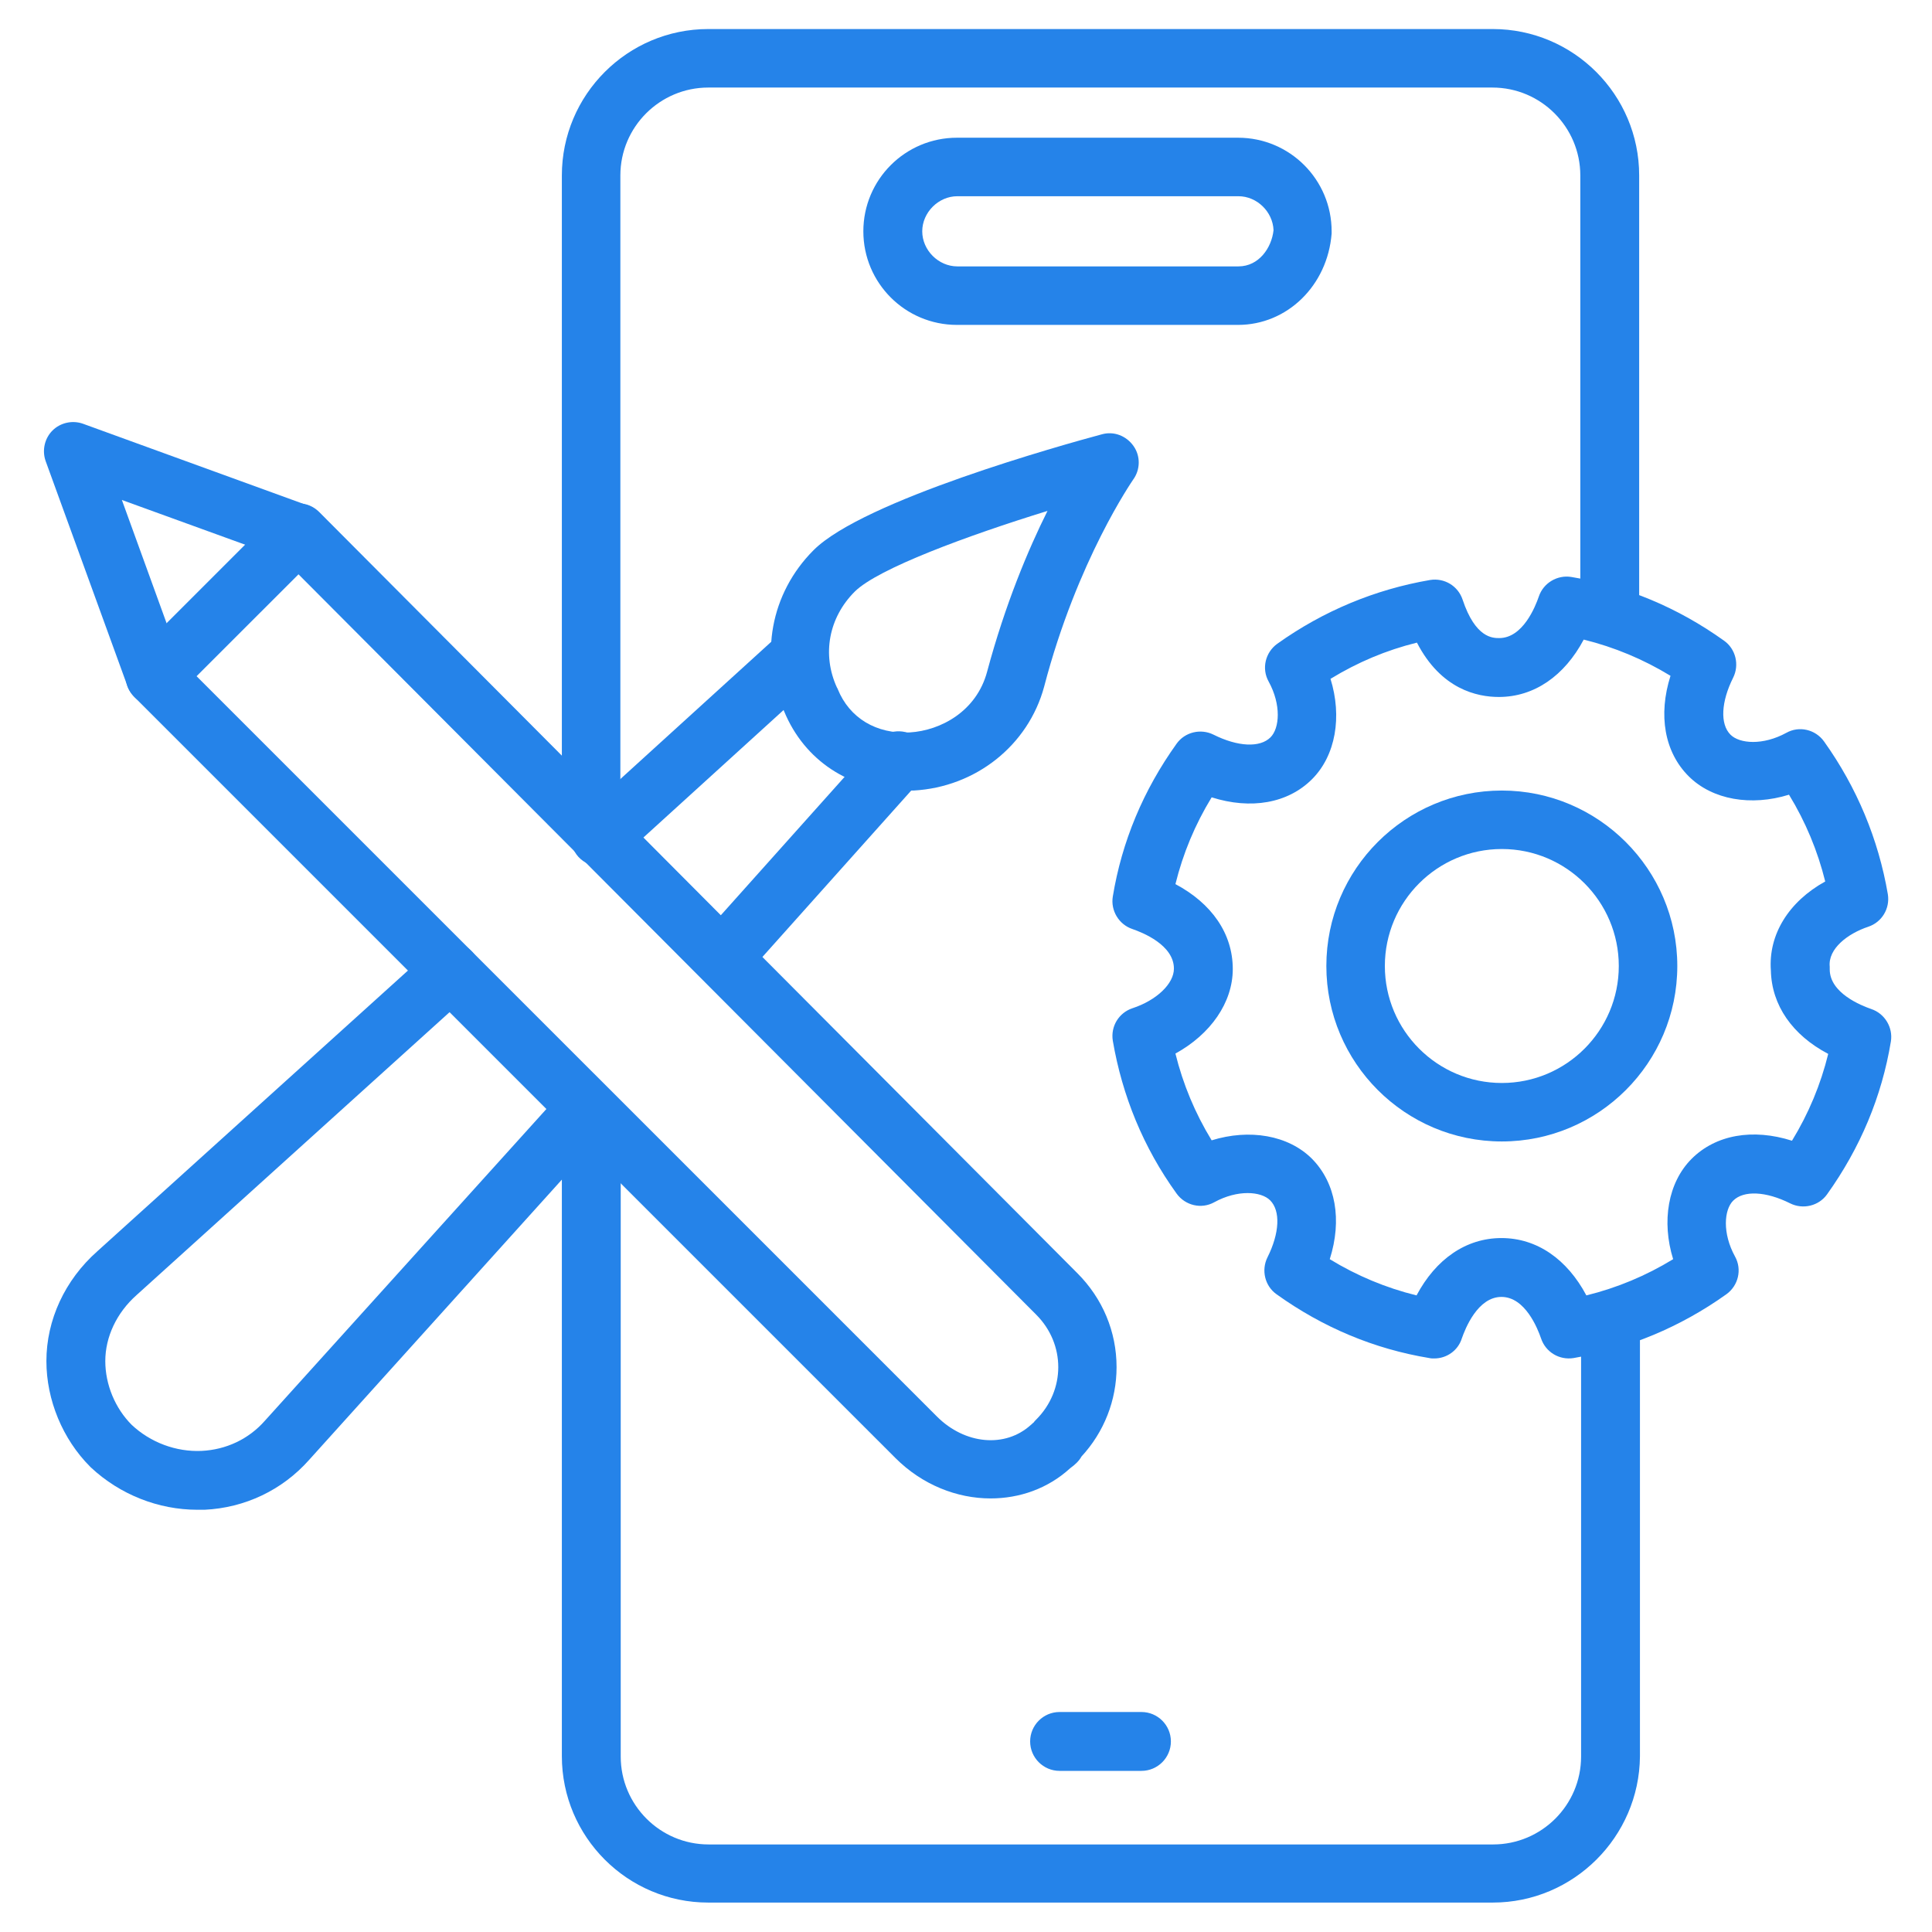
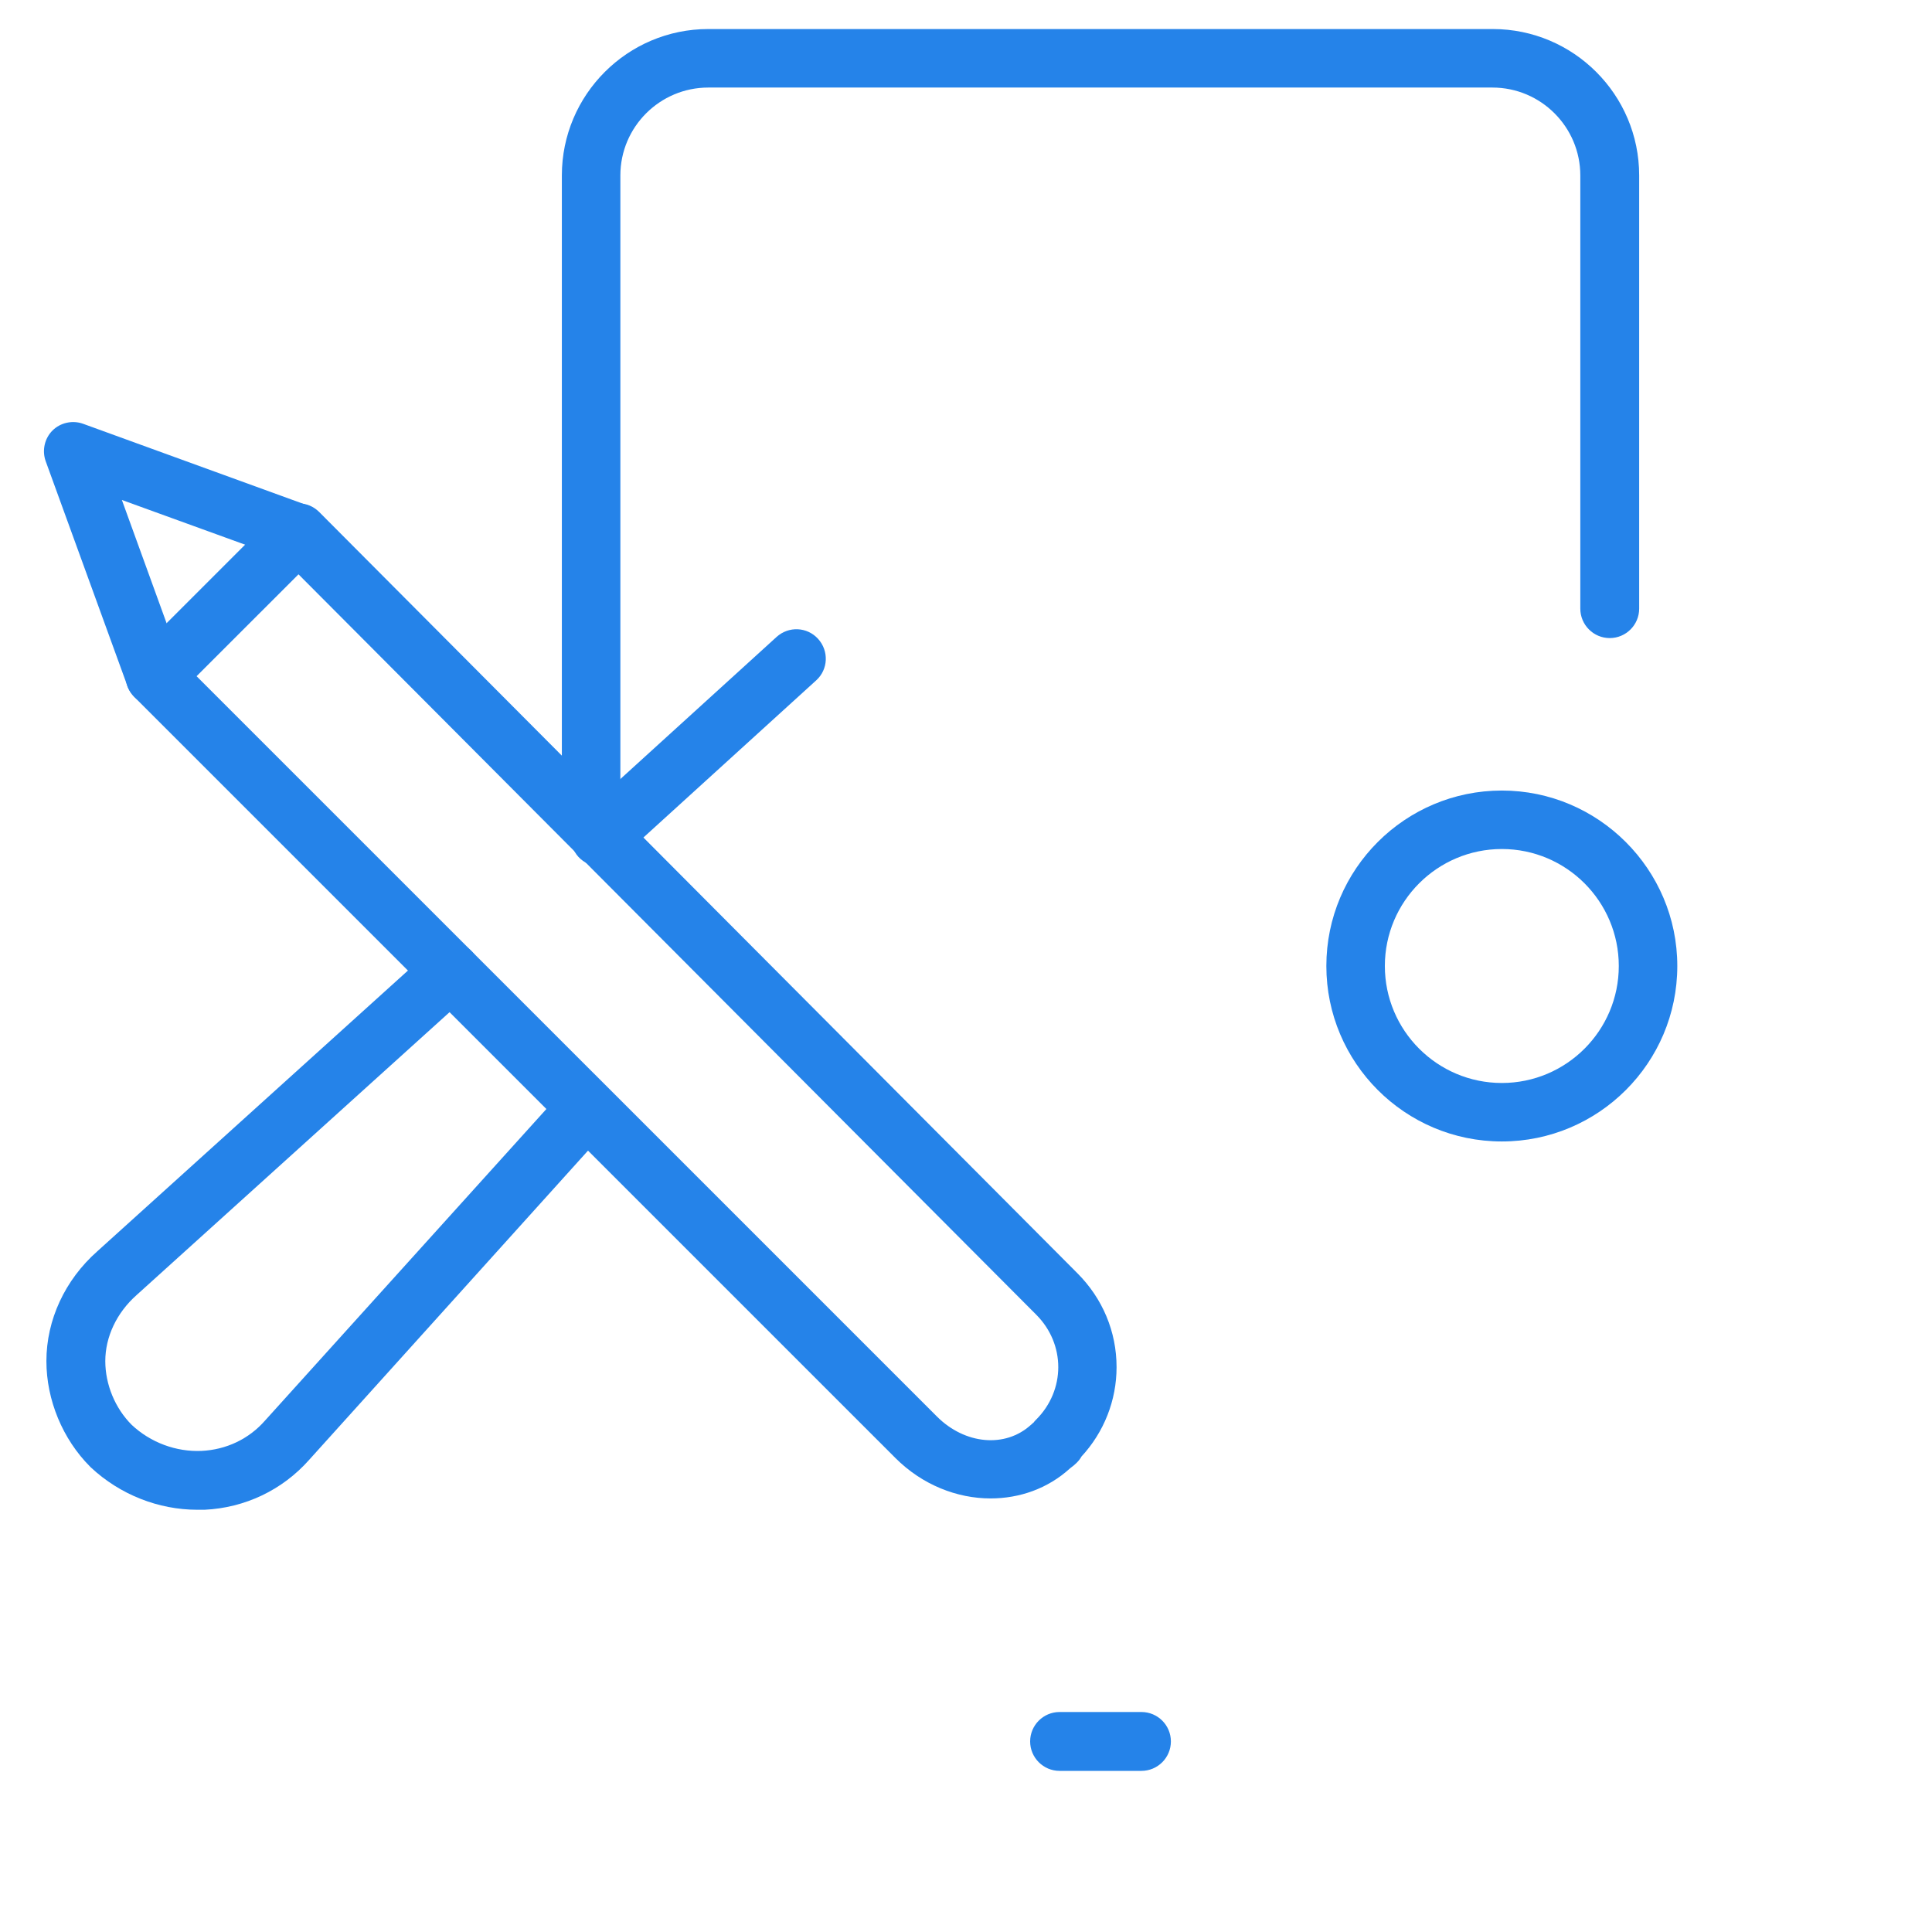
<svg xmlns="http://www.w3.org/2000/svg" width="60" height="60" viewBox="0 0 60 60" fill="none">
-   <path d="M46.359 59.086H21.996C19.488 59.086 17.449 57.047 17.449 54.539V35.004C17.449 34.5 17.859 34.09 18.363 34.09C18.867 34.09 19.277 34.5 19.277 35.004V54.551C19.277 56.051 20.496 57.281 22.008 57.281H46.371C47.871 57.281 49.102 56.062 49.102 54.551V41.273C49.102 40.77 49.512 40.359 50.016 40.359C50.52 40.359 50.93 40.77 50.93 41.273V54.551C50.906 57.047 48.867 59.086 46.359 59.086Z" fill="#2583E9" />
  <path d="M18.363 26.367C17.859 26.367 17.449 25.957 17.449 25.453V5.449C17.449 2.941 19.488 0.902 21.996 0.902H46.359C48.867 0.902 50.906 2.941 50.906 5.449V18.902C50.906 19.406 50.496 19.816 49.992 19.816C49.488 19.816 49.078 19.406 49.078 18.902V5.449C49.078 3.949 47.859 2.719 46.348 2.719H21.996C20.496 2.719 19.266 3.938 19.266 5.449V25.453C19.277 25.957 18.867 26.367 18.363 26.367Z" fill="#2583E9" />
  <path d="M35.449 54.996H32.906C32.402 54.996 31.992 54.586 31.992 54.082C31.992 53.578 32.402 53.168 32.906 53.168H35.449C35.953 53.168 36.363 53.578 36.363 54.082C36.363 54.586 35.953 54.996 35.449 54.996Z" fill="#2583E9" />
-   <path d="M38.449 10.09H29.719C28.113 10.09 26.812 8.789 26.812 7.184C26.812 5.578 28.113 4.277 29.719 4.277H38.449C40.055 4.277 41.355 5.578 41.355 7.184C41.355 7.207 41.355 7.23 41.355 7.254C41.227 8.871 39.973 10.09 38.449 10.09ZM29.73 6.094C29.145 6.094 28.641 6.598 28.641 7.184C28.641 7.77 29.145 8.273 29.73 8.273H38.461C39.094 8.273 39.492 7.699 39.551 7.148C39.527 6.574 39.035 6.094 38.461 6.094H29.73Z" fill="#2583E9" />
  <path d="M18.633 26.906C18.387 26.906 18.141 26.801 17.965 26.613C17.625 26.238 17.648 25.664 18.023 25.324L24.117 19.781C24.492 19.441 25.066 19.465 25.406 19.84C25.746 20.215 25.723 20.789 25.348 21.129L19.254 26.672C19.078 26.836 18.855 26.906 18.633 26.906Z" fill="#2583E9" />
  <path d="M6.129 46.887C4.922 46.887 3.727 46.418 2.824 45.574C2.812 45.562 2.812 45.562 2.801 45.551C1.945 44.695 1.441 43.477 1.441 42.27C1.441 40.992 2.016 39.75 3.023 38.859L13.383 29.496C13.758 29.156 14.332 29.191 14.672 29.566C15.012 29.941 14.977 30.516 14.602 30.855L4.242 40.219C3.621 40.77 3.27 41.52 3.27 42.27C3.27 42.996 3.574 43.734 4.09 44.25C4.676 44.801 5.473 45.094 6.258 45.059C7.02 45.023 7.723 44.695 8.227 44.121L17.508 33.844C17.848 33.469 18.422 33.445 18.797 33.773C19.172 34.113 19.195 34.688 18.867 35.062L9.598 45.34C8.766 46.277 7.605 46.828 6.352 46.887C6.27 46.887 6.199 46.887 6.129 46.887Z" fill="#2583E9" />
-   <path d="M22.453 30.633C22.242 30.633 22.02 30.551 21.844 30.398C21.469 30.059 21.434 29.484 21.773 29.109L27.223 23.016C27.562 22.641 28.137 22.605 28.512 22.945C28.887 23.285 28.922 23.859 28.582 24.234L23.133 30.328C22.957 30.539 22.699 30.633 22.453 30.633Z" fill="#2583E9" />
-   <path d="M28.09 24.551C26.402 24.551 24.984 23.625 24.352 22.09C23.566 20.391 23.93 18.422 25.266 17.086C26.812 15.539 33 13.816 34.219 13.488C34.594 13.383 34.98 13.535 35.203 13.852C35.426 14.168 35.414 14.59 35.191 14.895C35.18 14.918 33.457 17.379 32.426 21.328C31.934 23.145 30.305 24.445 28.371 24.551C28.277 24.551 28.184 24.551 28.09 24.551ZM32.531 15.867C30.059 16.629 27.258 17.66 26.543 18.375C25.734 19.184 25.523 20.332 25.992 21.352C26.004 21.363 26.004 21.375 26.016 21.398C26.379 22.301 27.223 22.805 28.254 22.746C29.215 22.688 30.328 22.09 30.656 20.859C31.219 18.762 31.934 17.062 32.531 15.867Z" fill="#2583E9" />
  <path d="M4.816 21.914C4.441 21.914 4.102 21.68 3.961 21.316L1.418 14.32C1.301 13.992 1.383 13.617 1.629 13.371C1.875 13.125 2.25 13.043 2.578 13.16L9.574 15.703C10.043 15.879 10.289 16.395 10.113 16.863C9.938 17.332 9.422 17.578 8.953 17.402L3.785 15.527L5.66 20.695C5.836 21.164 5.59 21.691 5.121 21.855C5.027 21.891 4.922 21.914 4.816 21.914Z" fill="#2583E9" />
  <path d="M30.762 46.535C29.719 46.535 28.641 46.113 27.809 45.281L4.172 21.645C3.996 21.469 3.902 21.246 3.902 21C3.902 20.754 3.996 20.531 4.172 20.355L8.625 15.902C8.801 15.727 9.023 15.633 9.27 15.633C9.516 15.633 9.738 15.727 9.914 15.902L33.457 39.539C34.242 40.324 34.676 41.355 34.676 42.457C34.676 43.488 34.289 44.473 33.586 45.234C33.516 45.363 33.398 45.48 33.234 45.598C32.543 46.23 31.664 46.535 30.762 46.535ZM6.105 21L29.098 43.992C29.965 44.859 31.219 44.977 32.016 44.25C32.051 44.227 32.074 44.191 32.098 44.18C32.121 44.145 32.145 44.121 32.18 44.086C33.094 43.172 33.094 41.742 32.18 40.828L9.27 17.836L6.105 21Z" fill="#2583E9" />
-   <path d="M44.543 42.188C44.496 42.188 44.438 42.188 44.391 42.176C42.68 41.895 41.086 41.227 39.645 40.195C39.281 39.938 39.164 39.445 39.363 39.047C39.738 38.297 39.773 37.605 39.445 37.277C39.164 36.996 38.438 36.938 37.711 37.336C37.312 37.559 36.809 37.441 36.539 37.066C35.508 35.637 34.852 34.031 34.559 32.32C34.488 31.875 34.746 31.453 35.168 31.312C35.918 31.066 36.457 30.551 36.457 30.082C36.457 29.344 35.473 28.957 35.168 28.852C34.746 28.711 34.488 28.277 34.559 27.844C34.84 26.133 35.508 24.539 36.539 23.098C36.797 22.734 37.289 22.617 37.688 22.816C38.438 23.191 39.129 23.227 39.457 22.898C39.738 22.617 39.797 21.891 39.398 21.164C39.176 20.766 39.293 20.262 39.668 19.992C41.098 18.973 42.703 18.305 44.414 18.012C44.859 17.941 45.281 18.199 45.422 18.621C45.82 19.816 46.359 19.816 46.559 19.816C47.297 19.816 47.684 18.832 47.789 18.527C47.93 18.105 48.363 17.848 48.797 17.918C50.508 18.199 52.102 18.867 53.543 19.898C53.906 20.156 54.023 20.648 53.824 21.047C53.449 21.797 53.414 22.488 53.742 22.816C54.023 23.098 54.75 23.156 55.477 22.758C55.875 22.535 56.379 22.652 56.648 23.027C57.668 24.457 58.336 26.062 58.629 27.773C58.699 28.219 58.441 28.641 58.02 28.781C57.387 28.992 56.766 29.461 56.824 30.023C56.824 30.047 56.824 30.082 56.824 30.105C56.824 30.844 57.809 31.23 58.113 31.336C58.535 31.477 58.793 31.91 58.723 32.344C58.441 34.055 57.773 35.648 56.742 37.09C56.484 37.453 55.992 37.57 55.594 37.371C54.844 36.996 54.152 36.961 53.824 37.289C53.543 37.57 53.484 38.297 53.883 39.023C54.105 39.422 53.988 39.926 53.613 40.195C52.184 41.215 50.578 41.883 48.867 42.176C48.422 42.246 48 41.988 47.859 41.566C47.754 41.262 47.367 40.277 46.629 40.277C45.891 40.277 45.504 41.262 45.398 41.566C45.281 41.941 44.93 42.188 44.543 42.188ZM41.297 39.105C42.141 39.621 43.043 39.996 43.992 40.23C44.59 39.105 45.527 38.449 46.629 38.449C47.73 38.449 48.668 39.105 49.266 40.23C50.215 39.996 51.117 39.621 51.961 39.105C51.598 37.934 51.797 36.727 52.535 35.988C53.285 35.238 54.434 35.039 55.652 35.426C56.168 34.582 56.543 33.68 56.777 32.73C55.664 32.145 55.02 31.219 54.996 30.141C54.914 29.016 55.559 27.996 56.684 27.375C56.449 26.426 56.074 25.523 55.559 24.68C54.387 25.043 53.18 24.844 52.441 24.105C51.691 23.355 51.492 22.207 51.879 20.988C51.035 20.473 50.133 20.098 49.184 19.863C48.586 20.988 47.648 21.645 46.547 21.645C45.879 21.645 44.754 21.41 44.004 19.957C43.055 20.191 42.164 20.566 41.32 21.082C41.684 22.254 41.484 23.461 40.746 24.199C39.996 24.949 38.848 25.148 37.629 24.762C37.113 25.605 36.738 26.508 36.504 27.457C37.629 28.055 38.285 28.992 38.285 30.094C38.285 31.137 37.594 32.121 36.504 32.719C36.738 33.668 37.113 34.57 37.629 35.414C38.801 35.051 40.008 35.25 40.746 35.988C41.484 36.738 41.684 37.887 41.297 39.105Z" fill="#2583E9" />
  <path d="M46.641 35.449C43.629 35.449 41.191 33 41.191 30C41.191 26.988 43.641 24.551 46.641 24.551C49.641 24.551 52.09 27 52.09 30C52.09 33.012 49.641 35.449 46.641 35.449ZM46.641 26.367C44.637 26.367 43.008 27.996 43.008 30C43.008 32.004 44.637 33.633 46.641 33.633C48.645 33.633 50.273 32.004 50.273 30C50.273 27.996 48.645 26.367 46.641 26.367Z" fill="#2583E9" />
</svg>